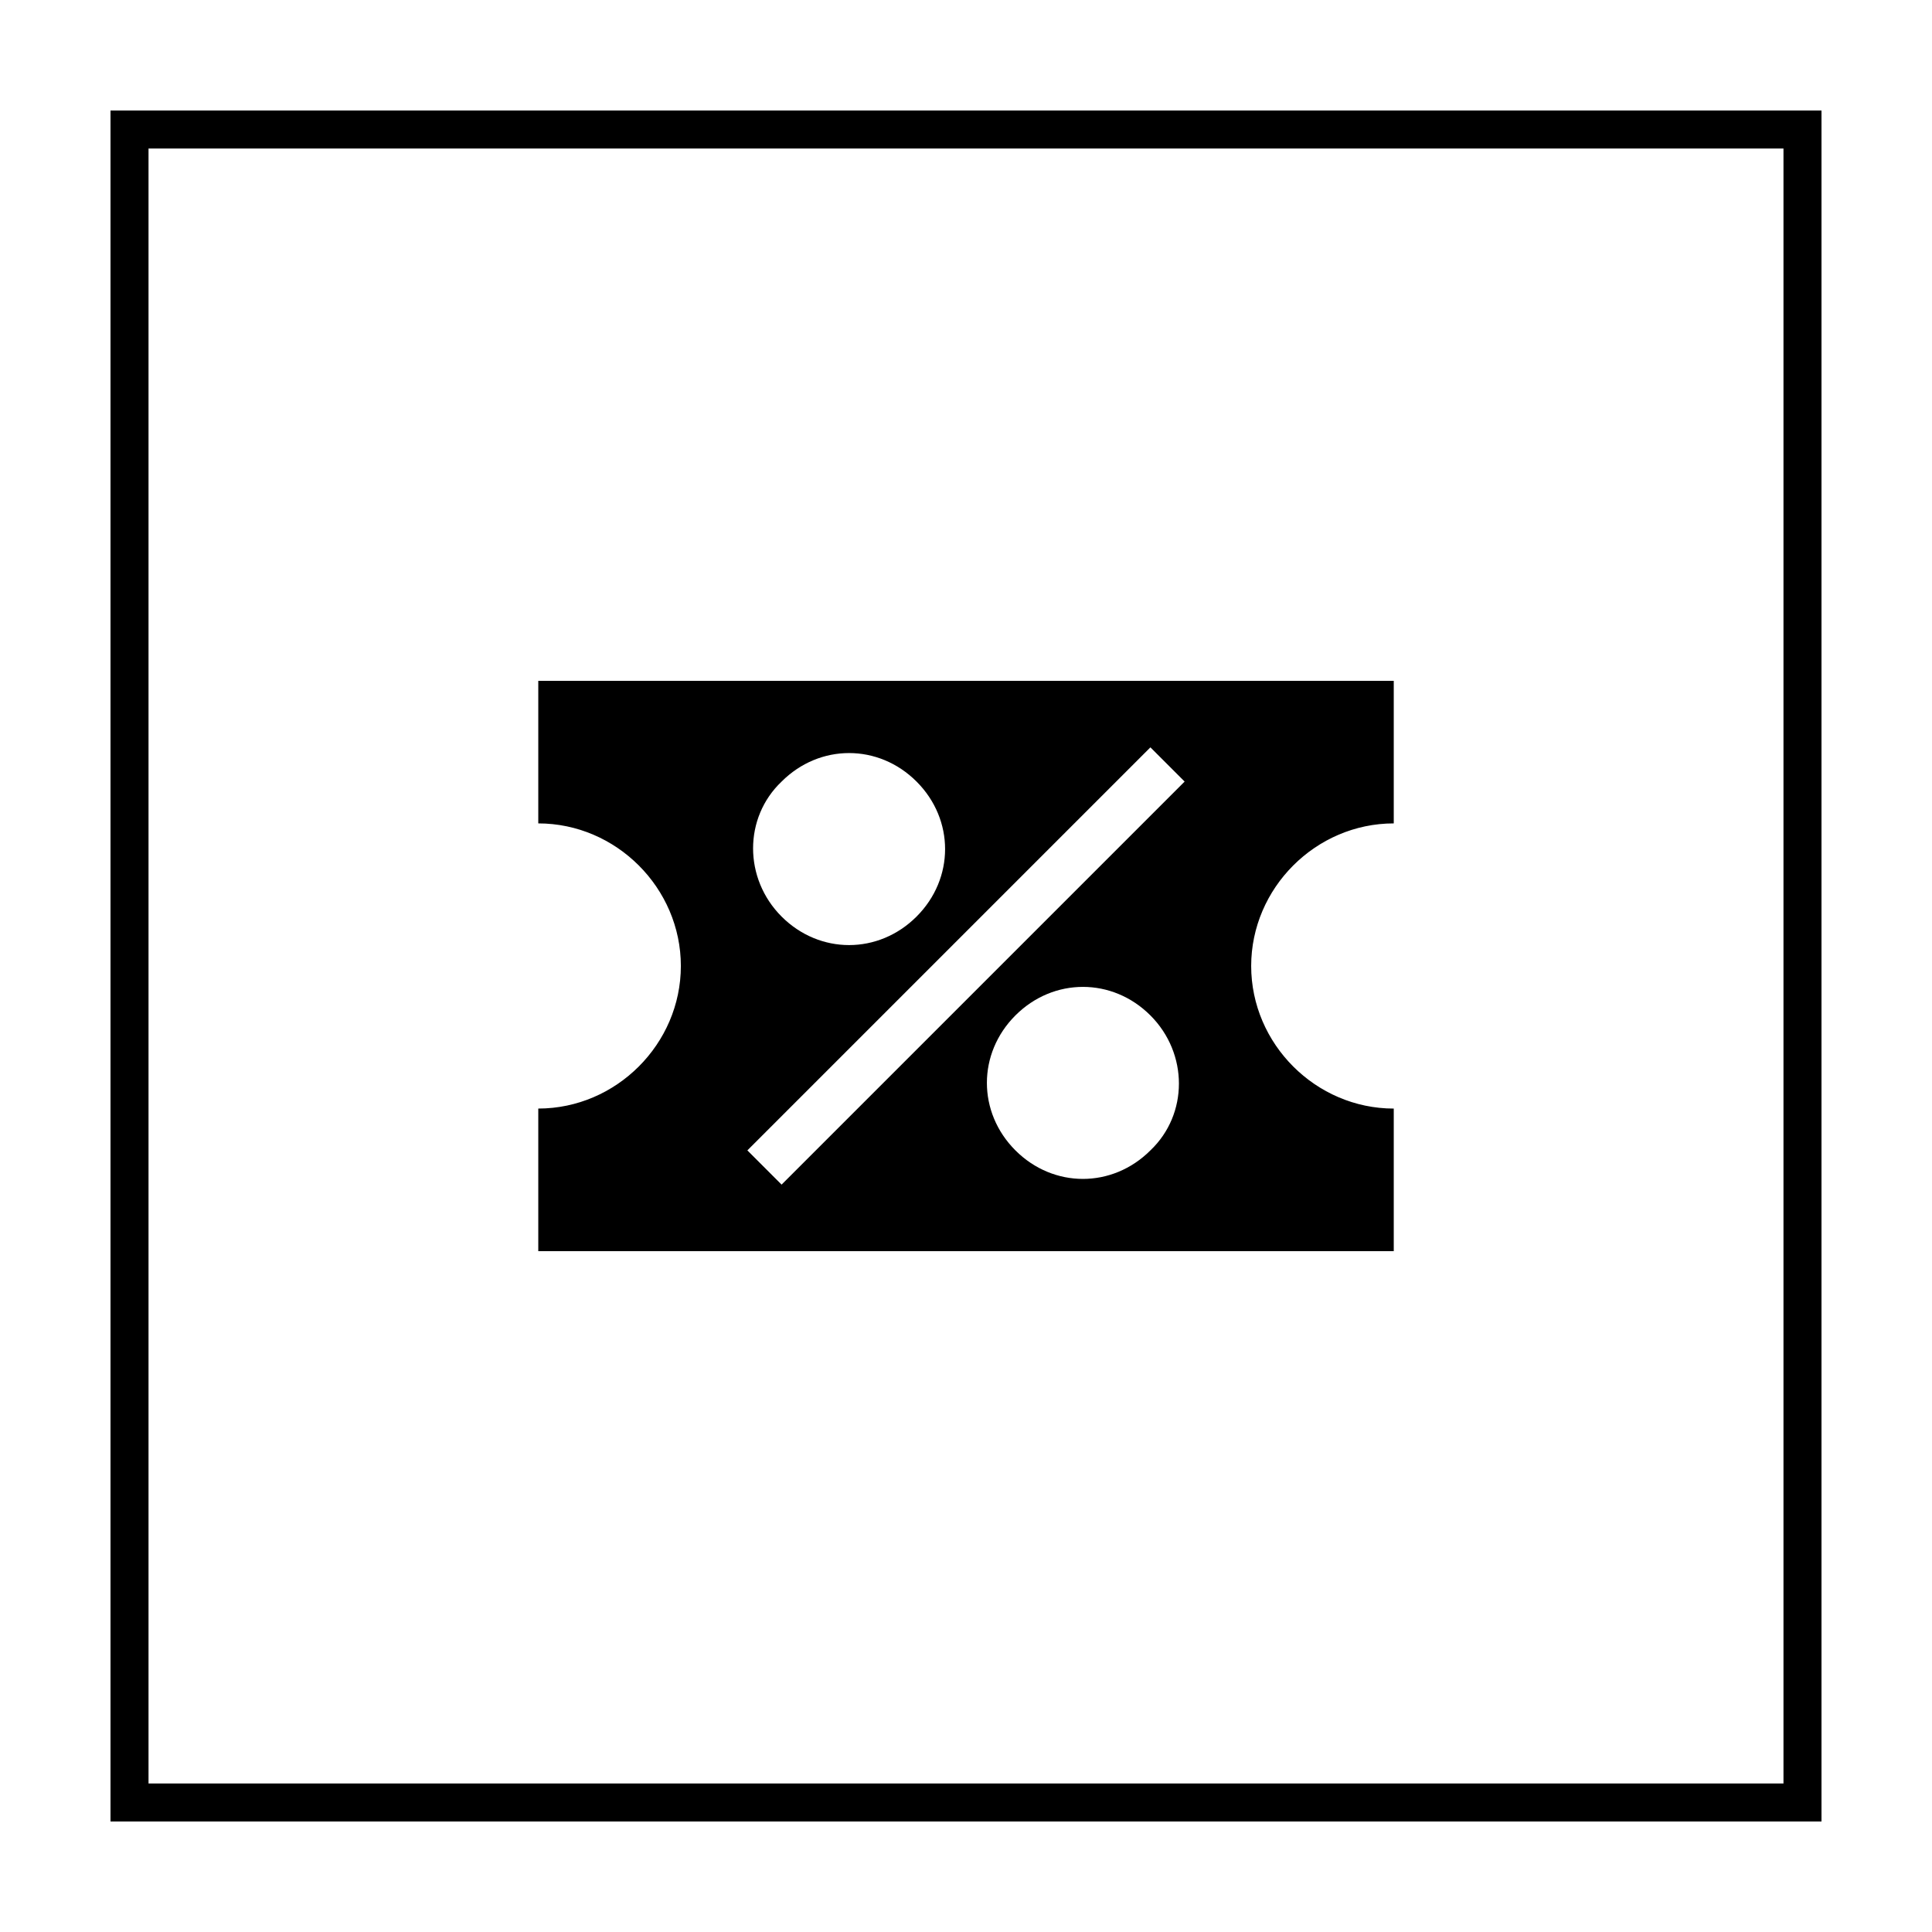
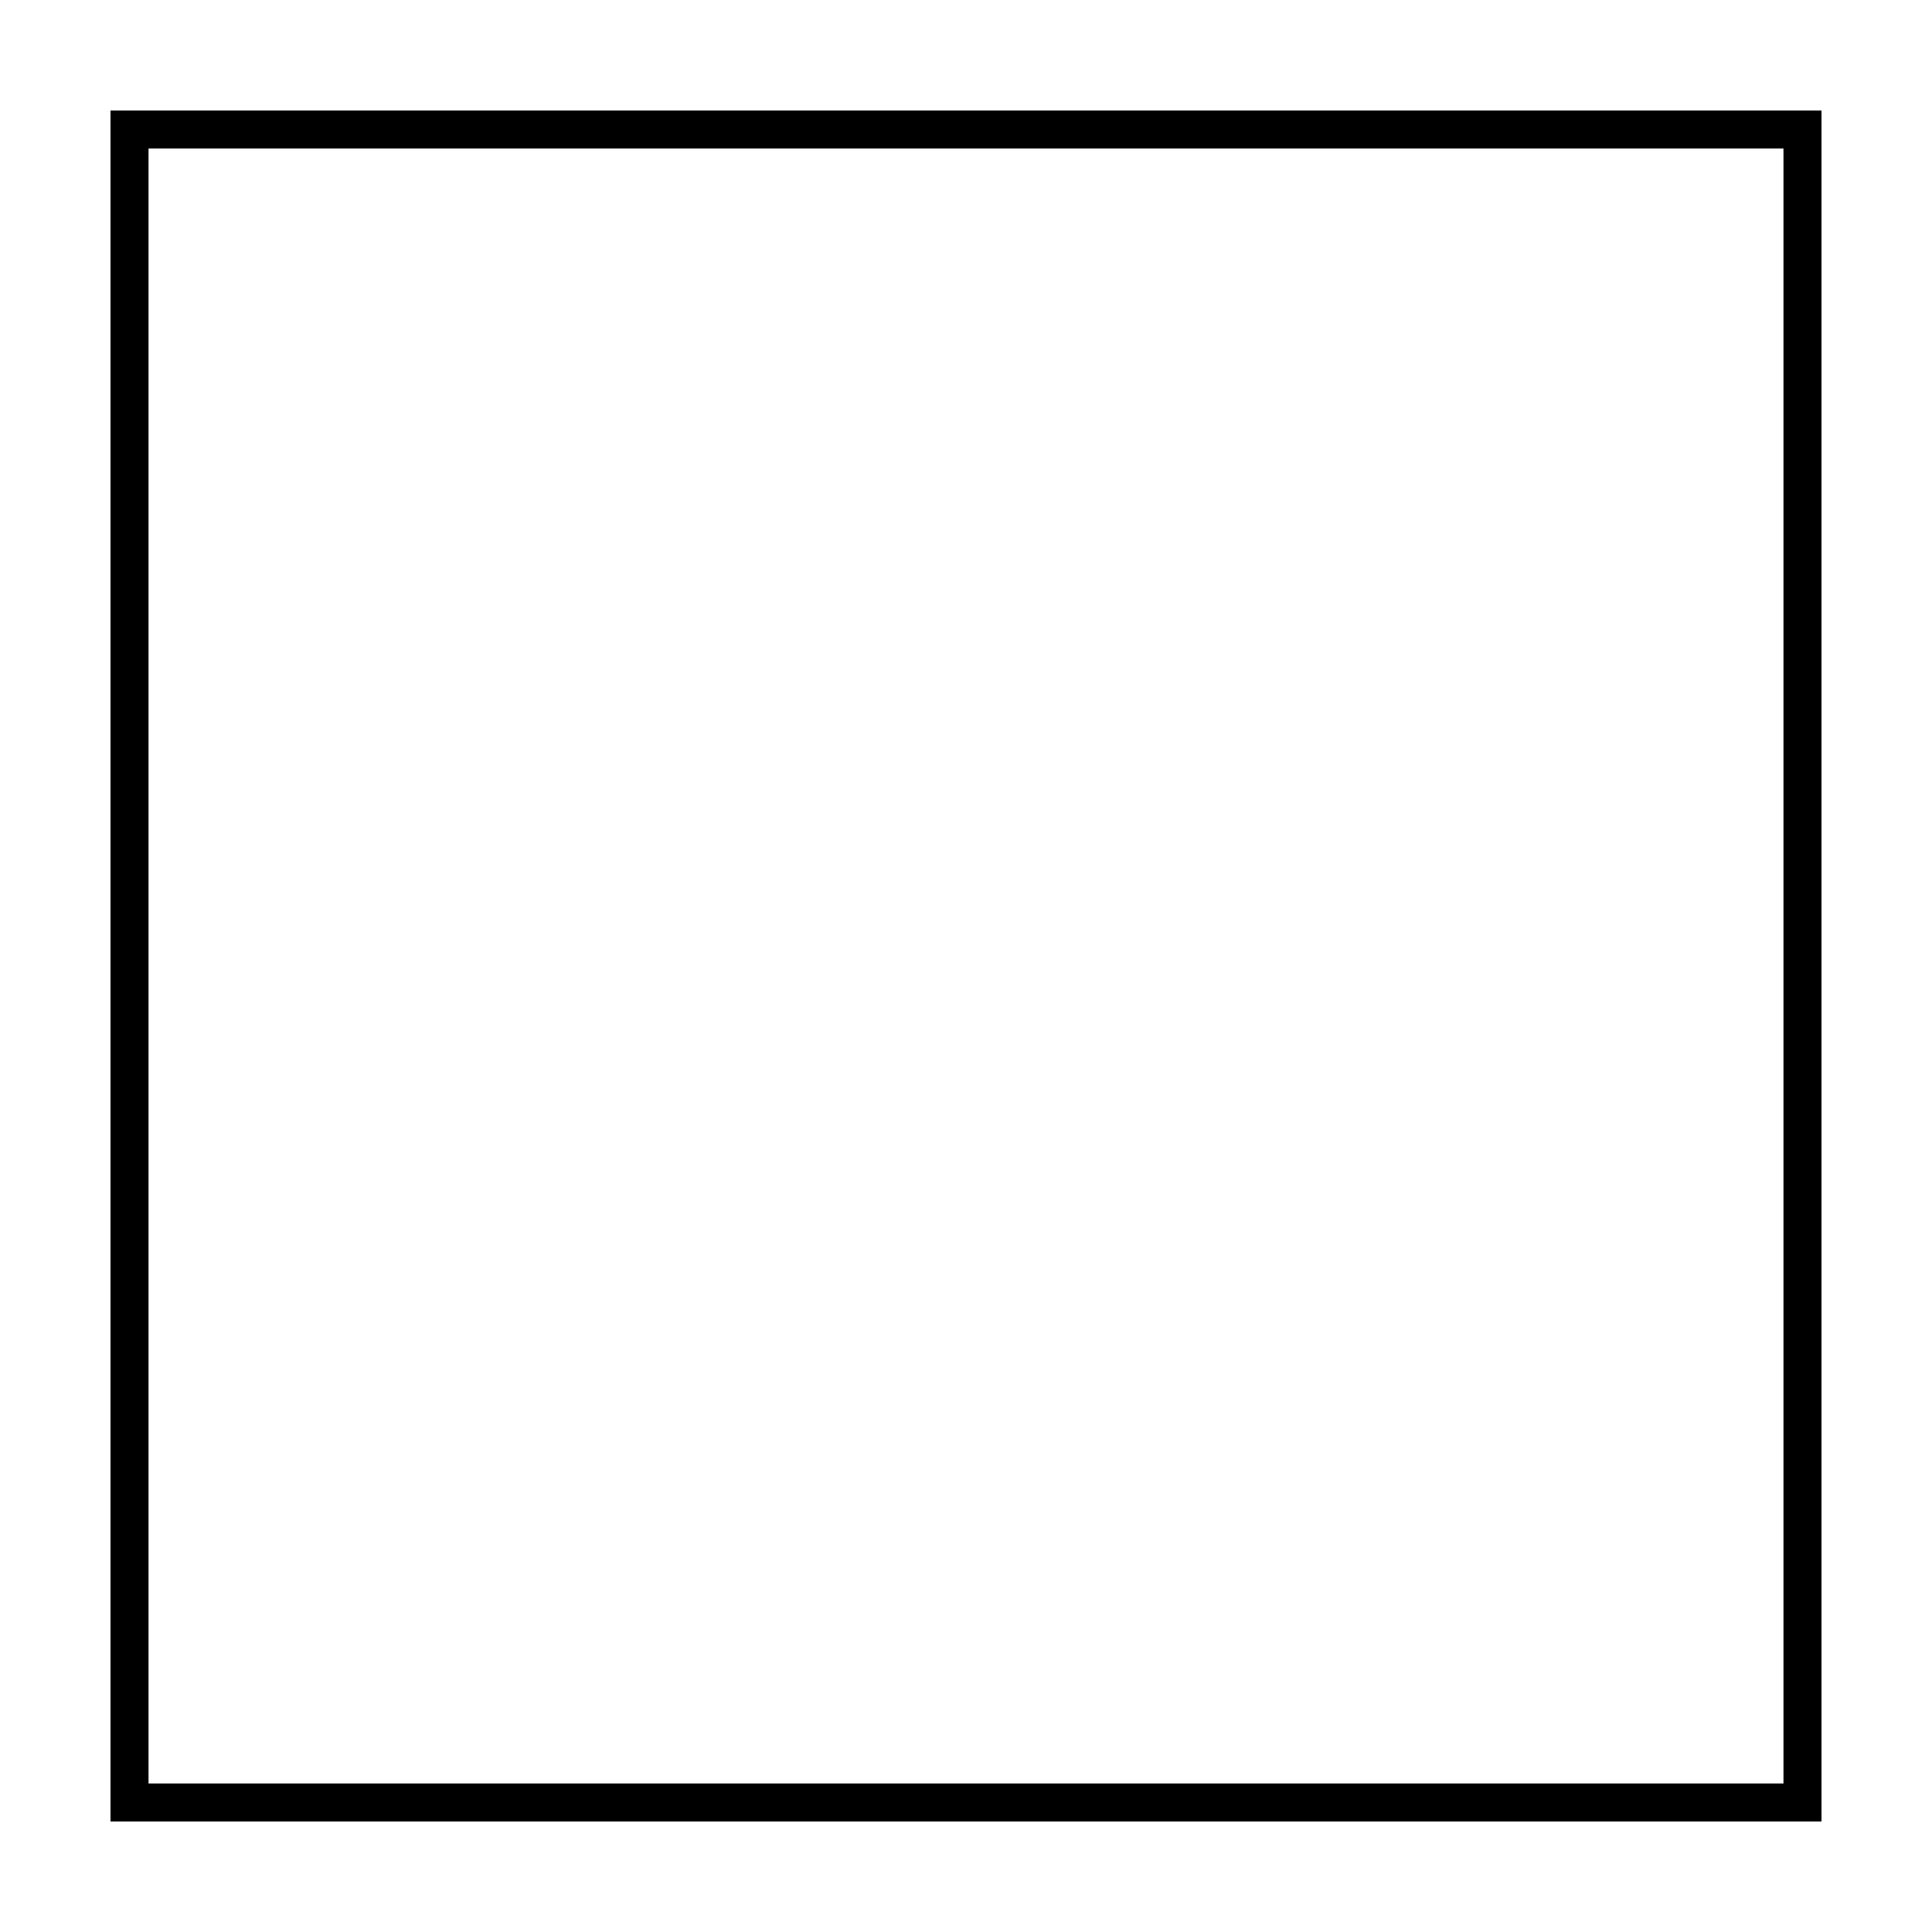
<svg xmlns="http://www.w3.org/2000/svg" fill="#000000" width="800px" height="800px" version="1.1" viewBox="144 144 512 512">
  <g>
    <path d="m616.64 183.36v433.28h-433.28v-433.28h433.28m10.074-10.074h-453.43v453.43h453.43z" />
-     <path d="m513.36 362.21v-37.785h-226.71v37.785c20.656 0 37.785 17.129 37.785 37.785s-17.129 37.785-37.785 37.785v37.789h226.71v-37.785c-20.656 0-37.785-17.129-37.785-37.785s17.129-37.789 37.785-37.789zm-162.23-11.082c10.078-10.078 25.695-10.078 35.77 0 10.078 10.078 10.078 25.695 0 35.77-10.078 10.078-25.695 10.078-35.77 0-10.074-10.074-10.074-26.195 0-35.77zm97.738 97.738c-10.078 10.078-25.695 10.078-35.77 0-10.078-10.078-10.078-25.695 0-35.77 10.078-10.078 25.695-10.078 35.77 0 10.078 10.074 10.078 26.199 0 35.77zm-97.738 9.07-9.07-9.07 106.81-106.81 9.07 9.07z" />
  </g>
</svg>